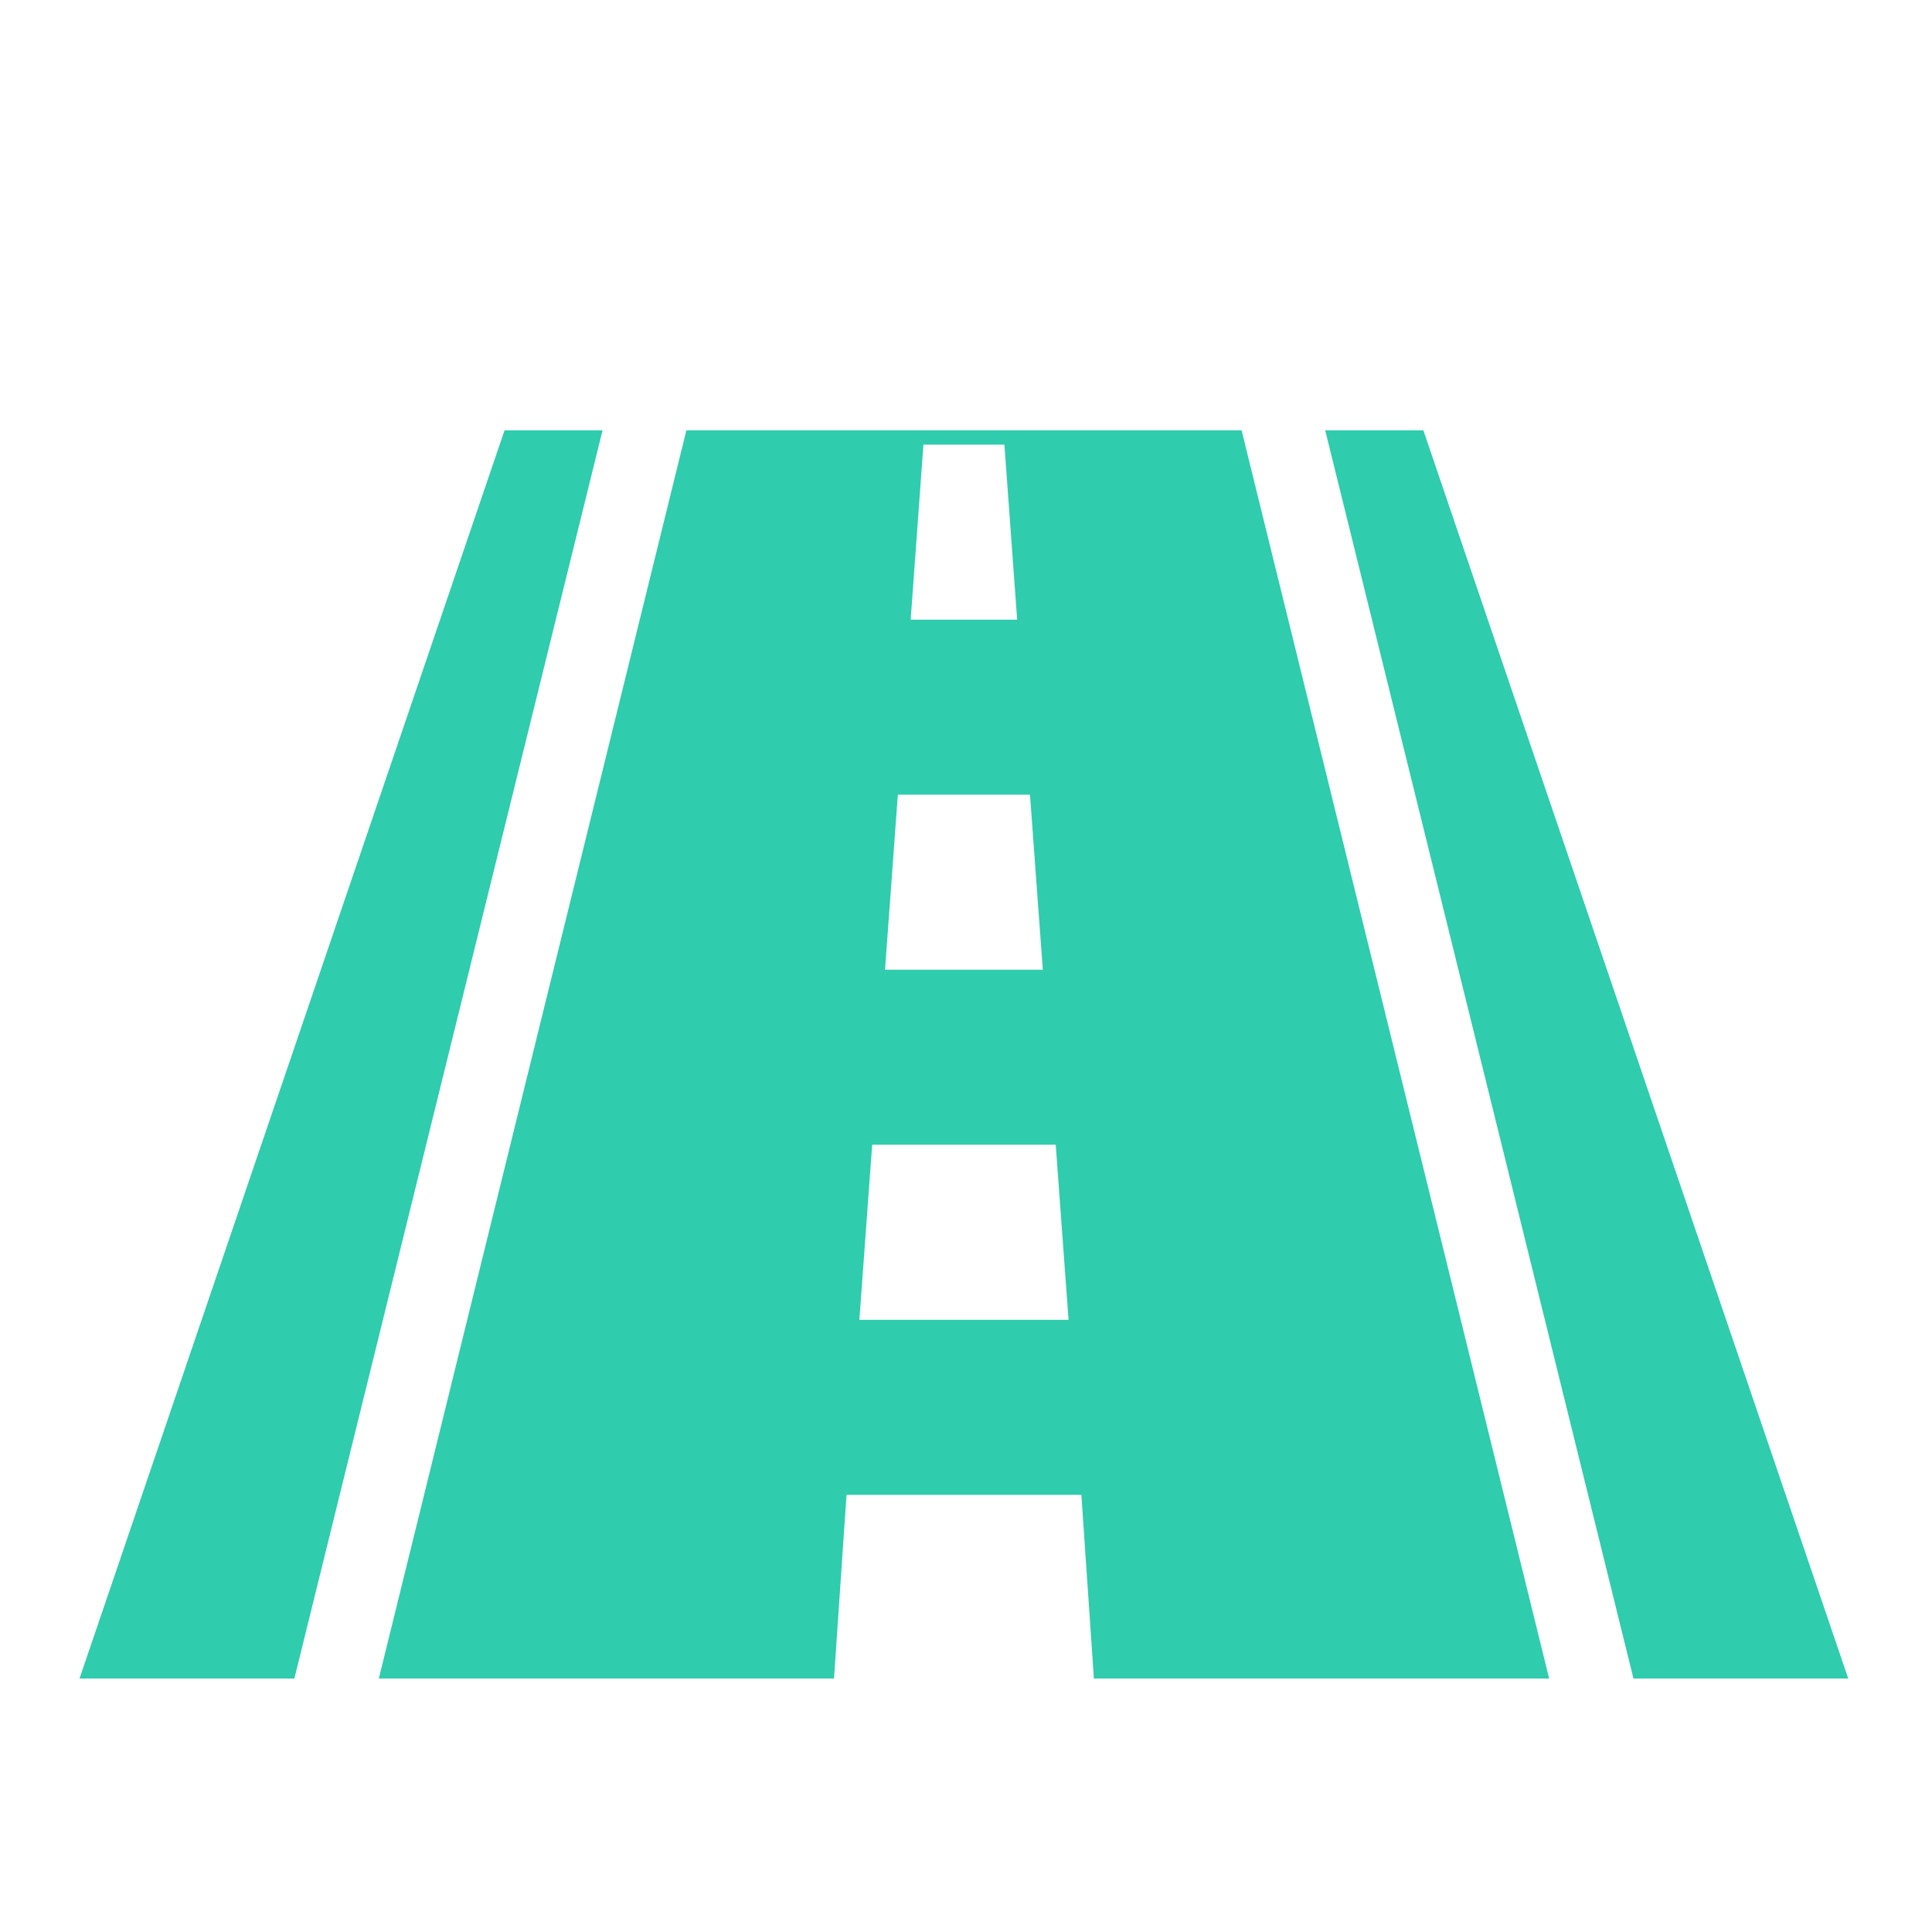
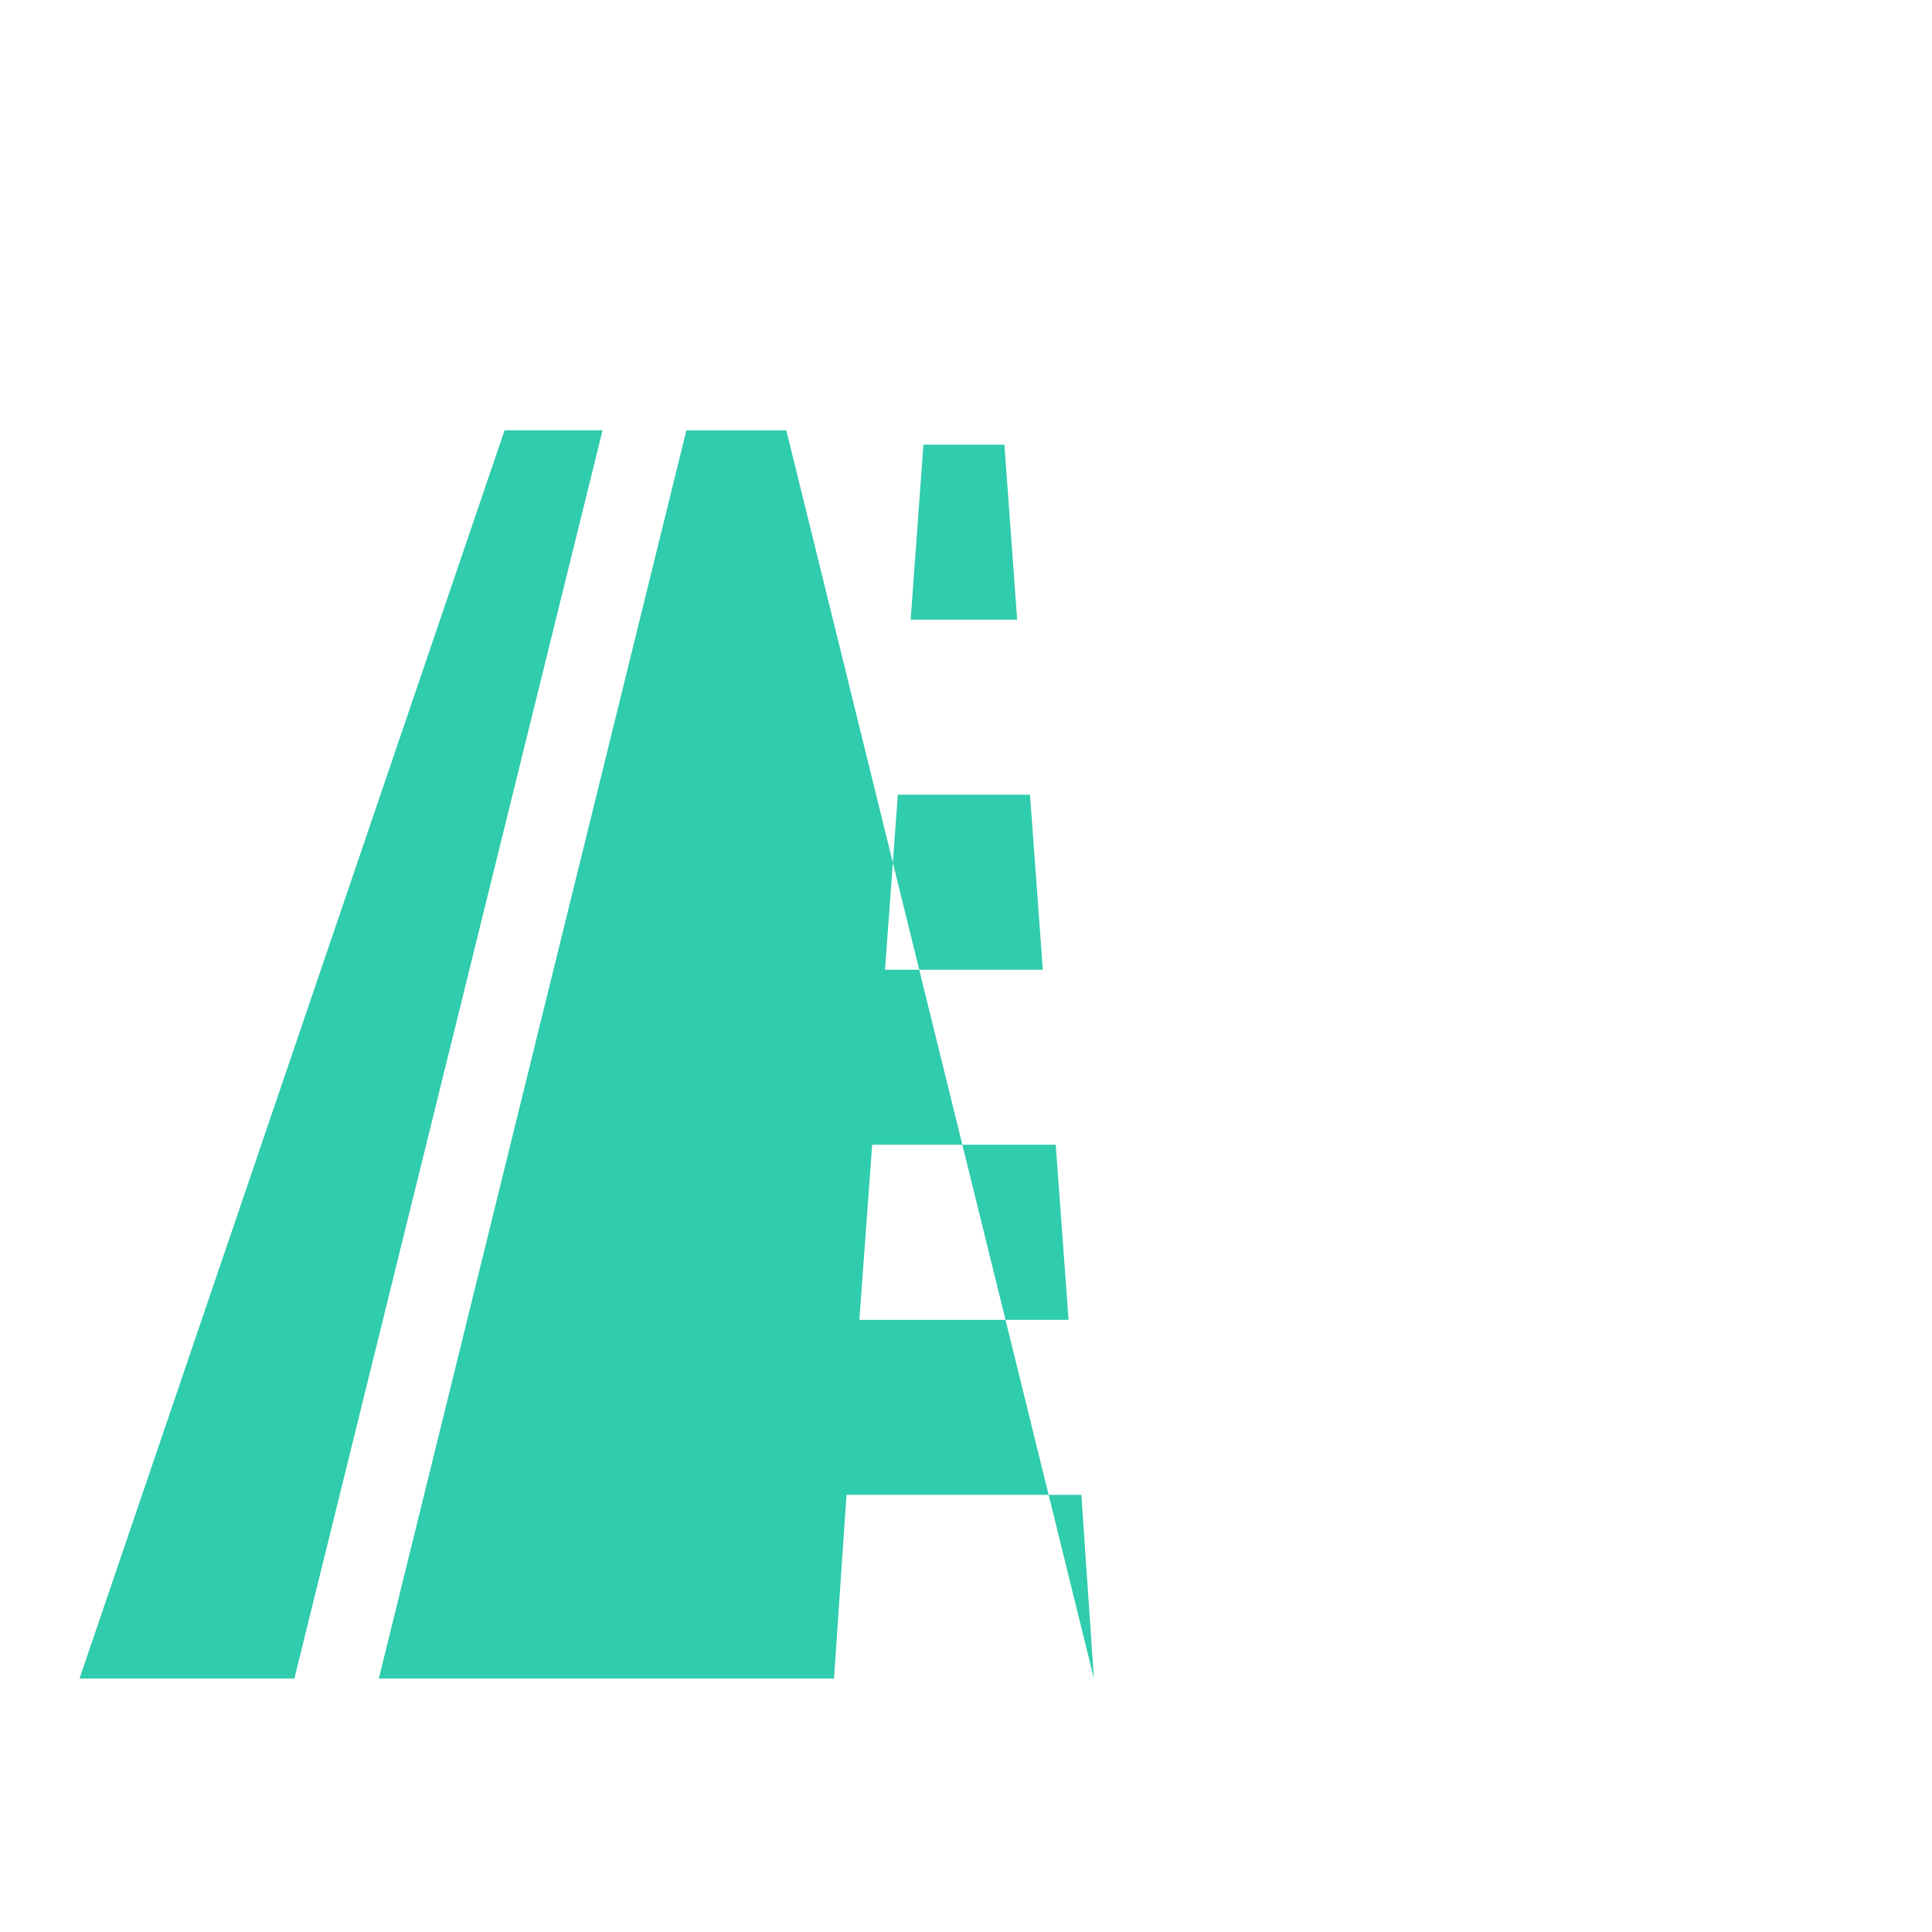
<svg xmlns="http://www.w3.org/2000/svg" version="1.1" id="Layer_1" x="0px" y="0px" width="25px" height="25px" viewBox="0 0 25 25" enable-background="new 0 0 25 25" xml:space="preserve">
  <g>
    <g>
      <polygon fill="#2FCCAD" points="6.529,5.568 1.029,21.72 3.809,21.72 7.797,5.568   " />
-       <polygon fill="#2FCCAD" points="18.418,5.568 17.148,5.568 21.137,21.72 23.916,21.72   " />
-       <path fill="#2FCCAD" d="M8.882,5.568L4.902,21.72h5.89l0.162-2.377h3.039l0.162,2.377h5.891l-3.98-16.151H8.882z M11.949,5.754    h1.048l0.165,2.265h-1.378L11.949,5.754z M11.618,10.283h1.71l0.166,2.265h-2.042L11.618,10.283z M11.12,17.079l0.166-2.266h2.375    l0.166,2.266H11.12z" />
+       <path fill="#2FCCAD" d="M8.882,5.568L4.902,21.72h5.89l0.162-2.377h3.039l0.162,2.377l-3.98-16.151H8.882z M11.949,5.754    h1.048l0.165,2.265h-1.378L11.949,5.754z M11.618,10.283h1.71l0.166,2.265h-2.042L11.618,10.283z M11.12,17.079l0.166-2.266h2.375    l0.166,2.266H11.12z" />
    </g>
  </g>
</svg>